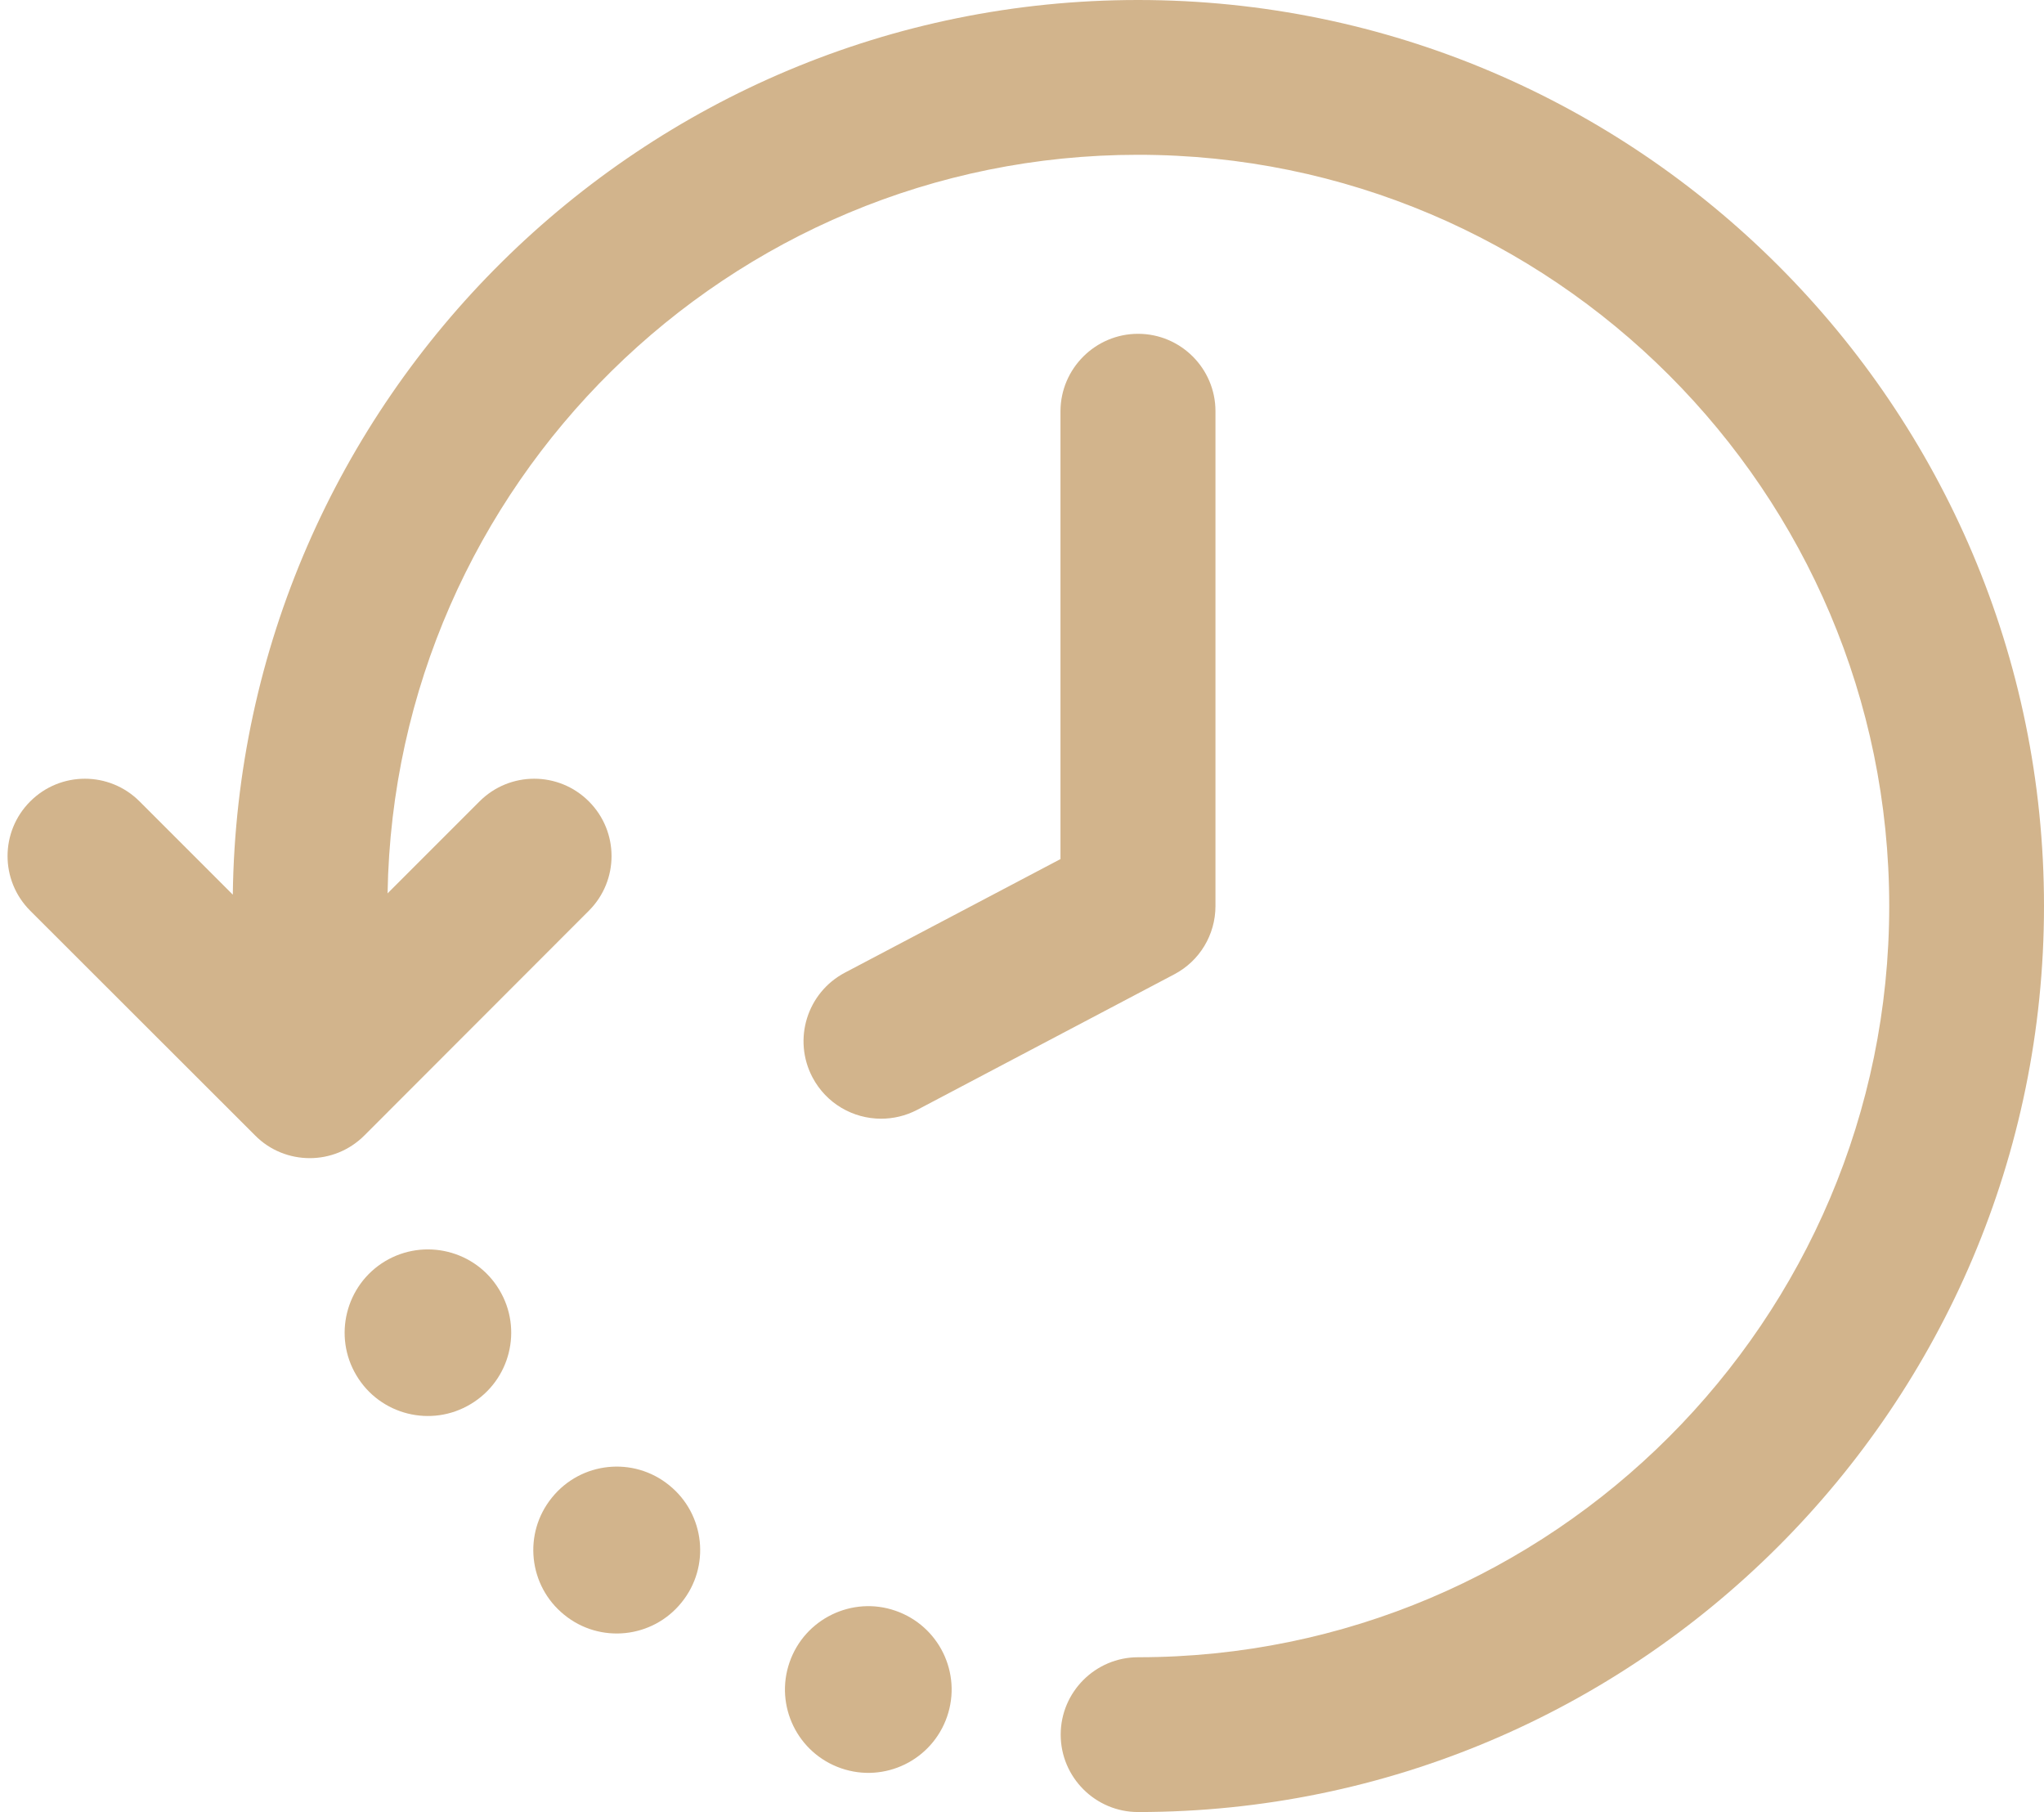
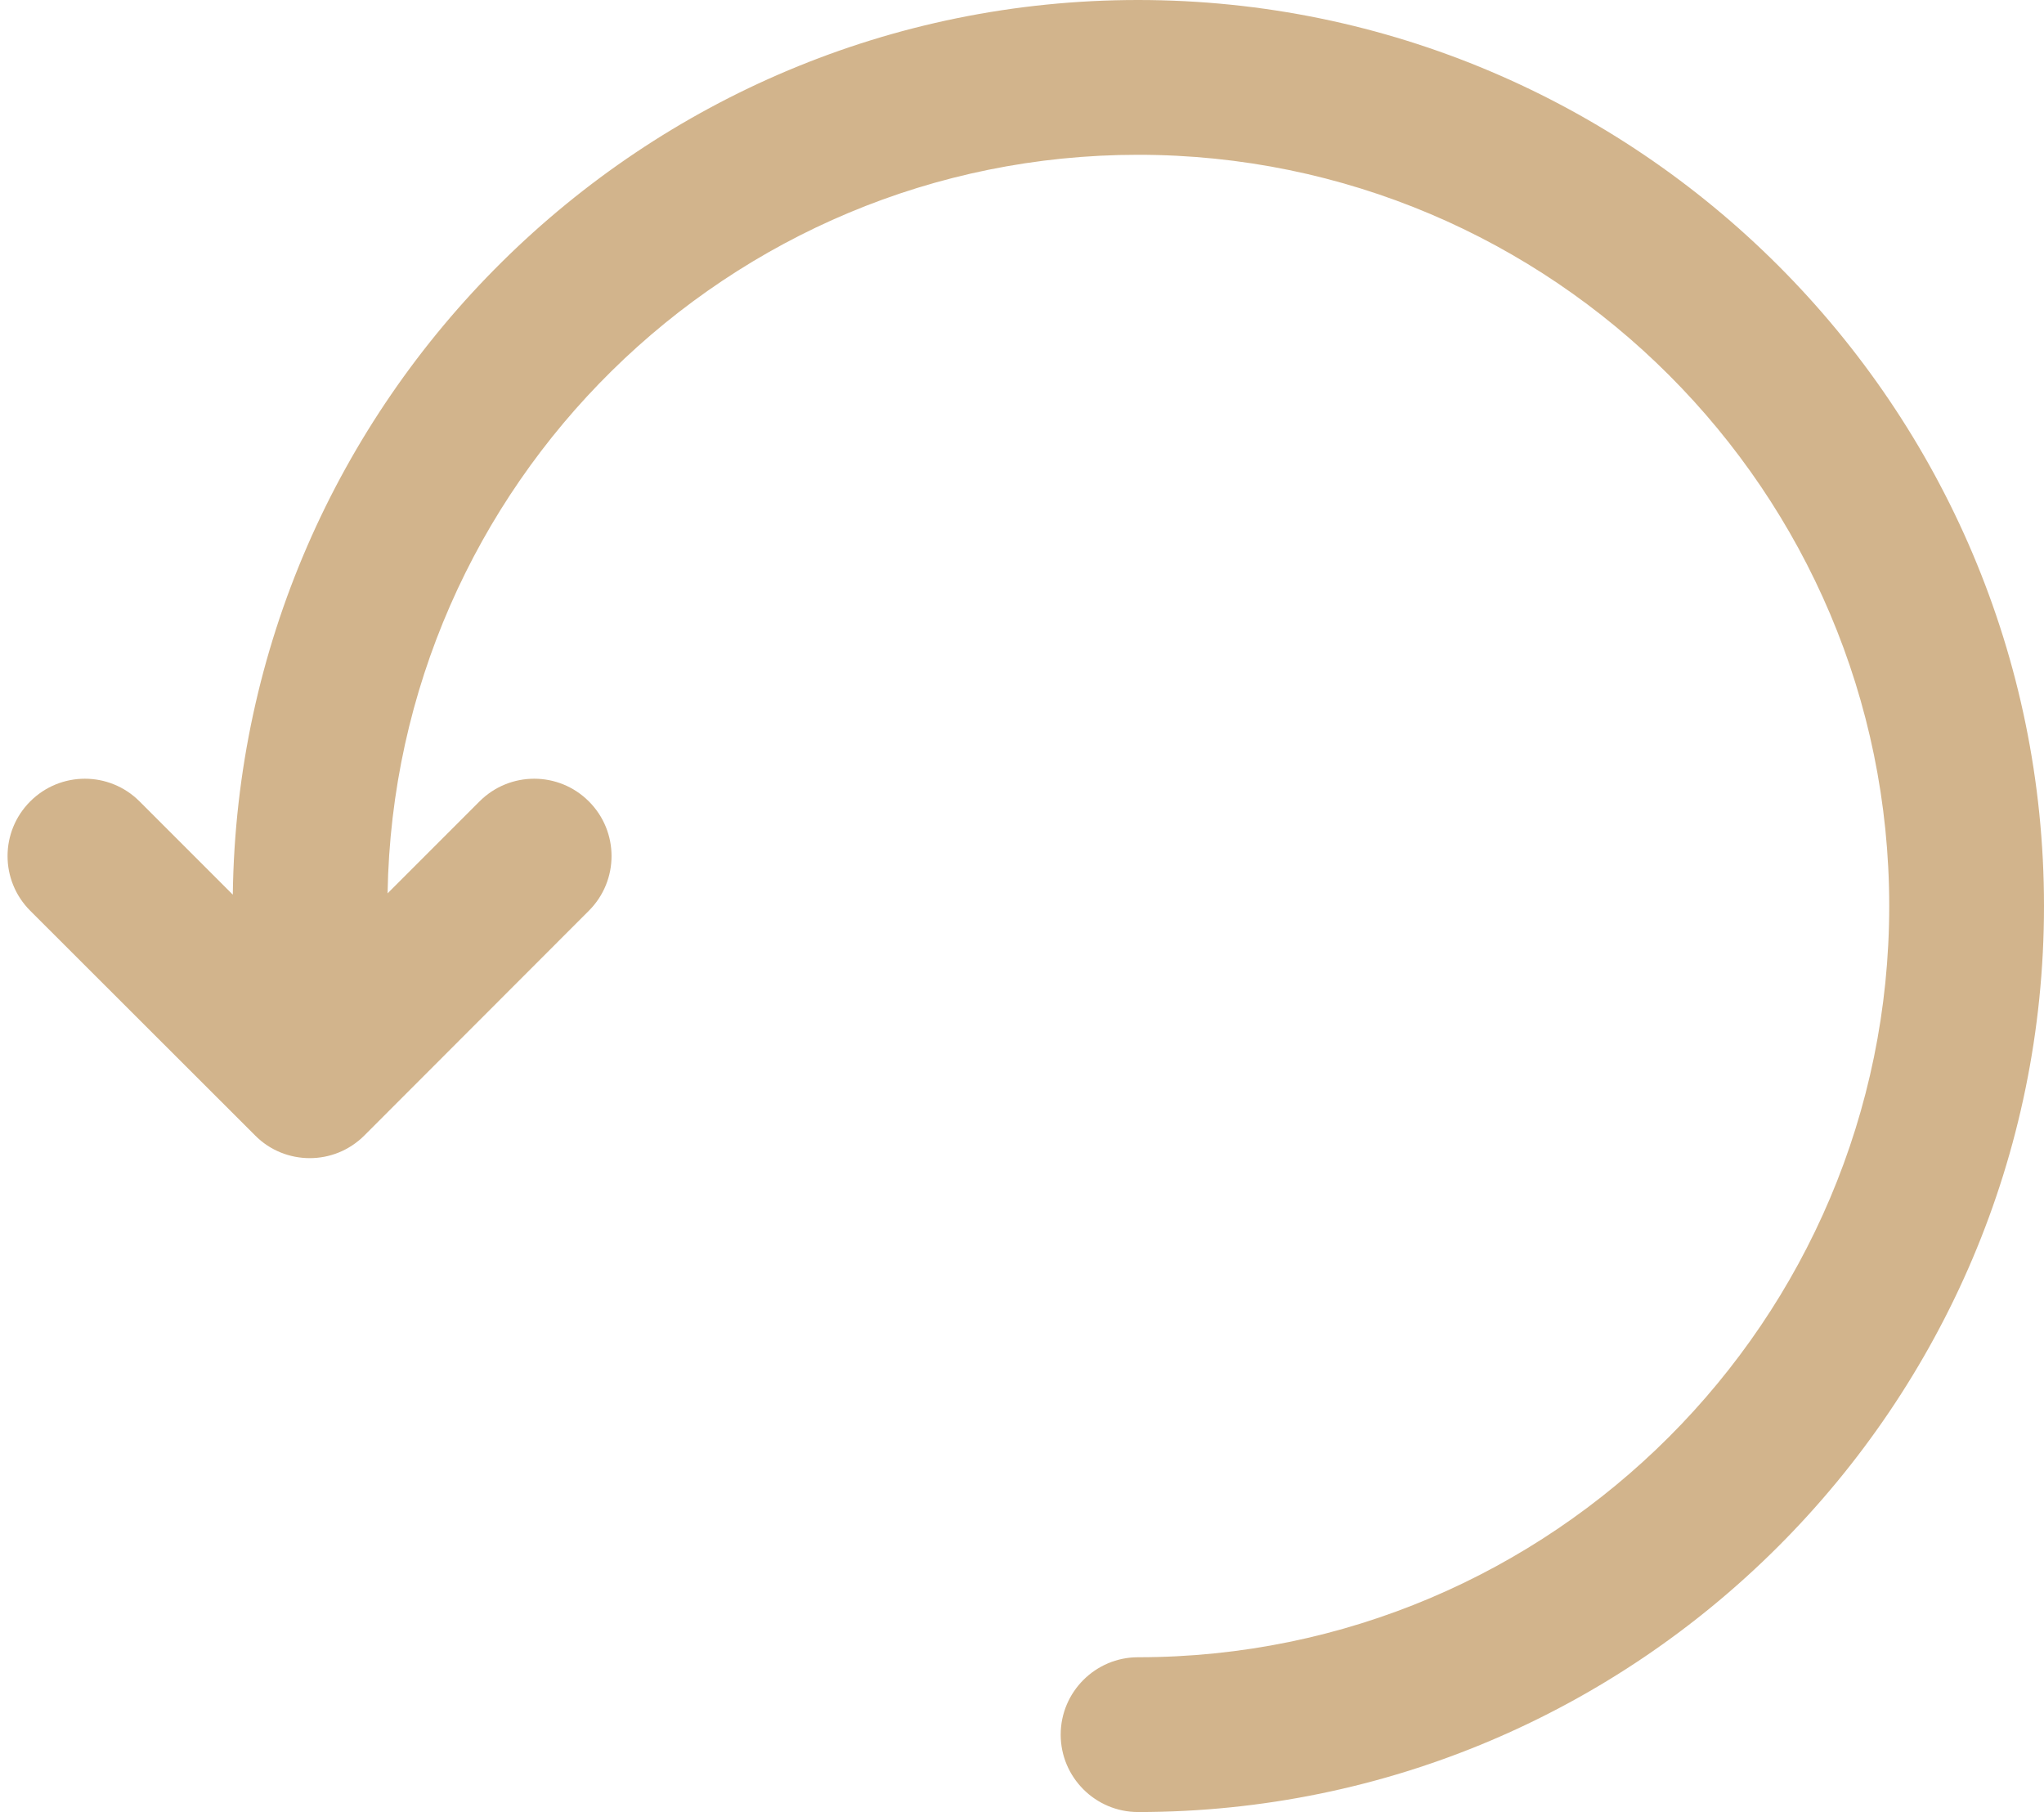
<svg xmlns="http://www.w3.org/2000/svg" fill="#d2b48c" height="845.2" preserveAspectRatio="xMidYMid meet" version="1" viewBox="21.5 77.4 953.5 845.2" width="953.5" zoomAndPan="magnify">
  <g id="change1_1">
-     <path d="M552.4,233.1c19.9,0,36.1,16.2,36.1,36.1V500c0,13.4-7.4,25.7-19.3,31.9l-119.9,63.2c-5.4,2.8-11.1,4.1-16.8,4.1 c-13,0-25.5-7-32-19.3c-9.3-17.7-2.5-39.5,15.1-48.8l100.6-53v-209C516.3,249.3,532.5,233.1,552.4,233.1z" />
    <path d="M35.6,451.2c14.1-14.1,36.9-14.1,51,0l43.5,43.5C133,264.1,321.2,77.4,552.4,77.4C785.4,77.4,975,267,975,500 S785.4,922.6,552.4,922.6c-19.9,0-36.1-16.2-36.1-36.1c0-19.9,16.2-36.1,36.1-36.1c193.2,0,350.4-157.2,350.4-350.4 S745.6,149.6,552.4,149.6c-191.2,0-346.9,154-350.1,344.5l42.9-42.9c14.1-14.1,36.9-14.1,51,0c14.1,14.1,14.1,36.9,0,51L191.5,607 c-7.1,7.1-16.3,10.6-25.5,10.6s-18.5-3.5-25.5-10.6L35.6,502.2C21.5,488.1,21.5,465.3,35.6,451.2z" />
-     <path d="M439.2,828.7c20.3,7,31.1,29.1,24.1,49.4c-7,20.3-29.1,31.1-49.4,24.1s-31.1-29.1-24.1-49.4S419,821.7,439.2,828.7z" />
-     <path d="M333.7,770.2c16.7,13.5,19.3,38,5.7,54.7c-13.5,16.7-38,19.3-54.7,5.7c-16.7-13.5-19.3-38-5.7-54.7 C292.5,759.2,317,756.6,333.7,770.2z" />
-     <path d="M201.1,665.7c18.4-11,42.3-5.1,53.3,13.3c11.1,18.4,5.1,42.3-13.3,53.3c-18.4,11.1-42.3,5.1-53.3-13.3 C176.8,700.7,182.7,676.8,201.1,665.7z" />
  </g>
</svg>